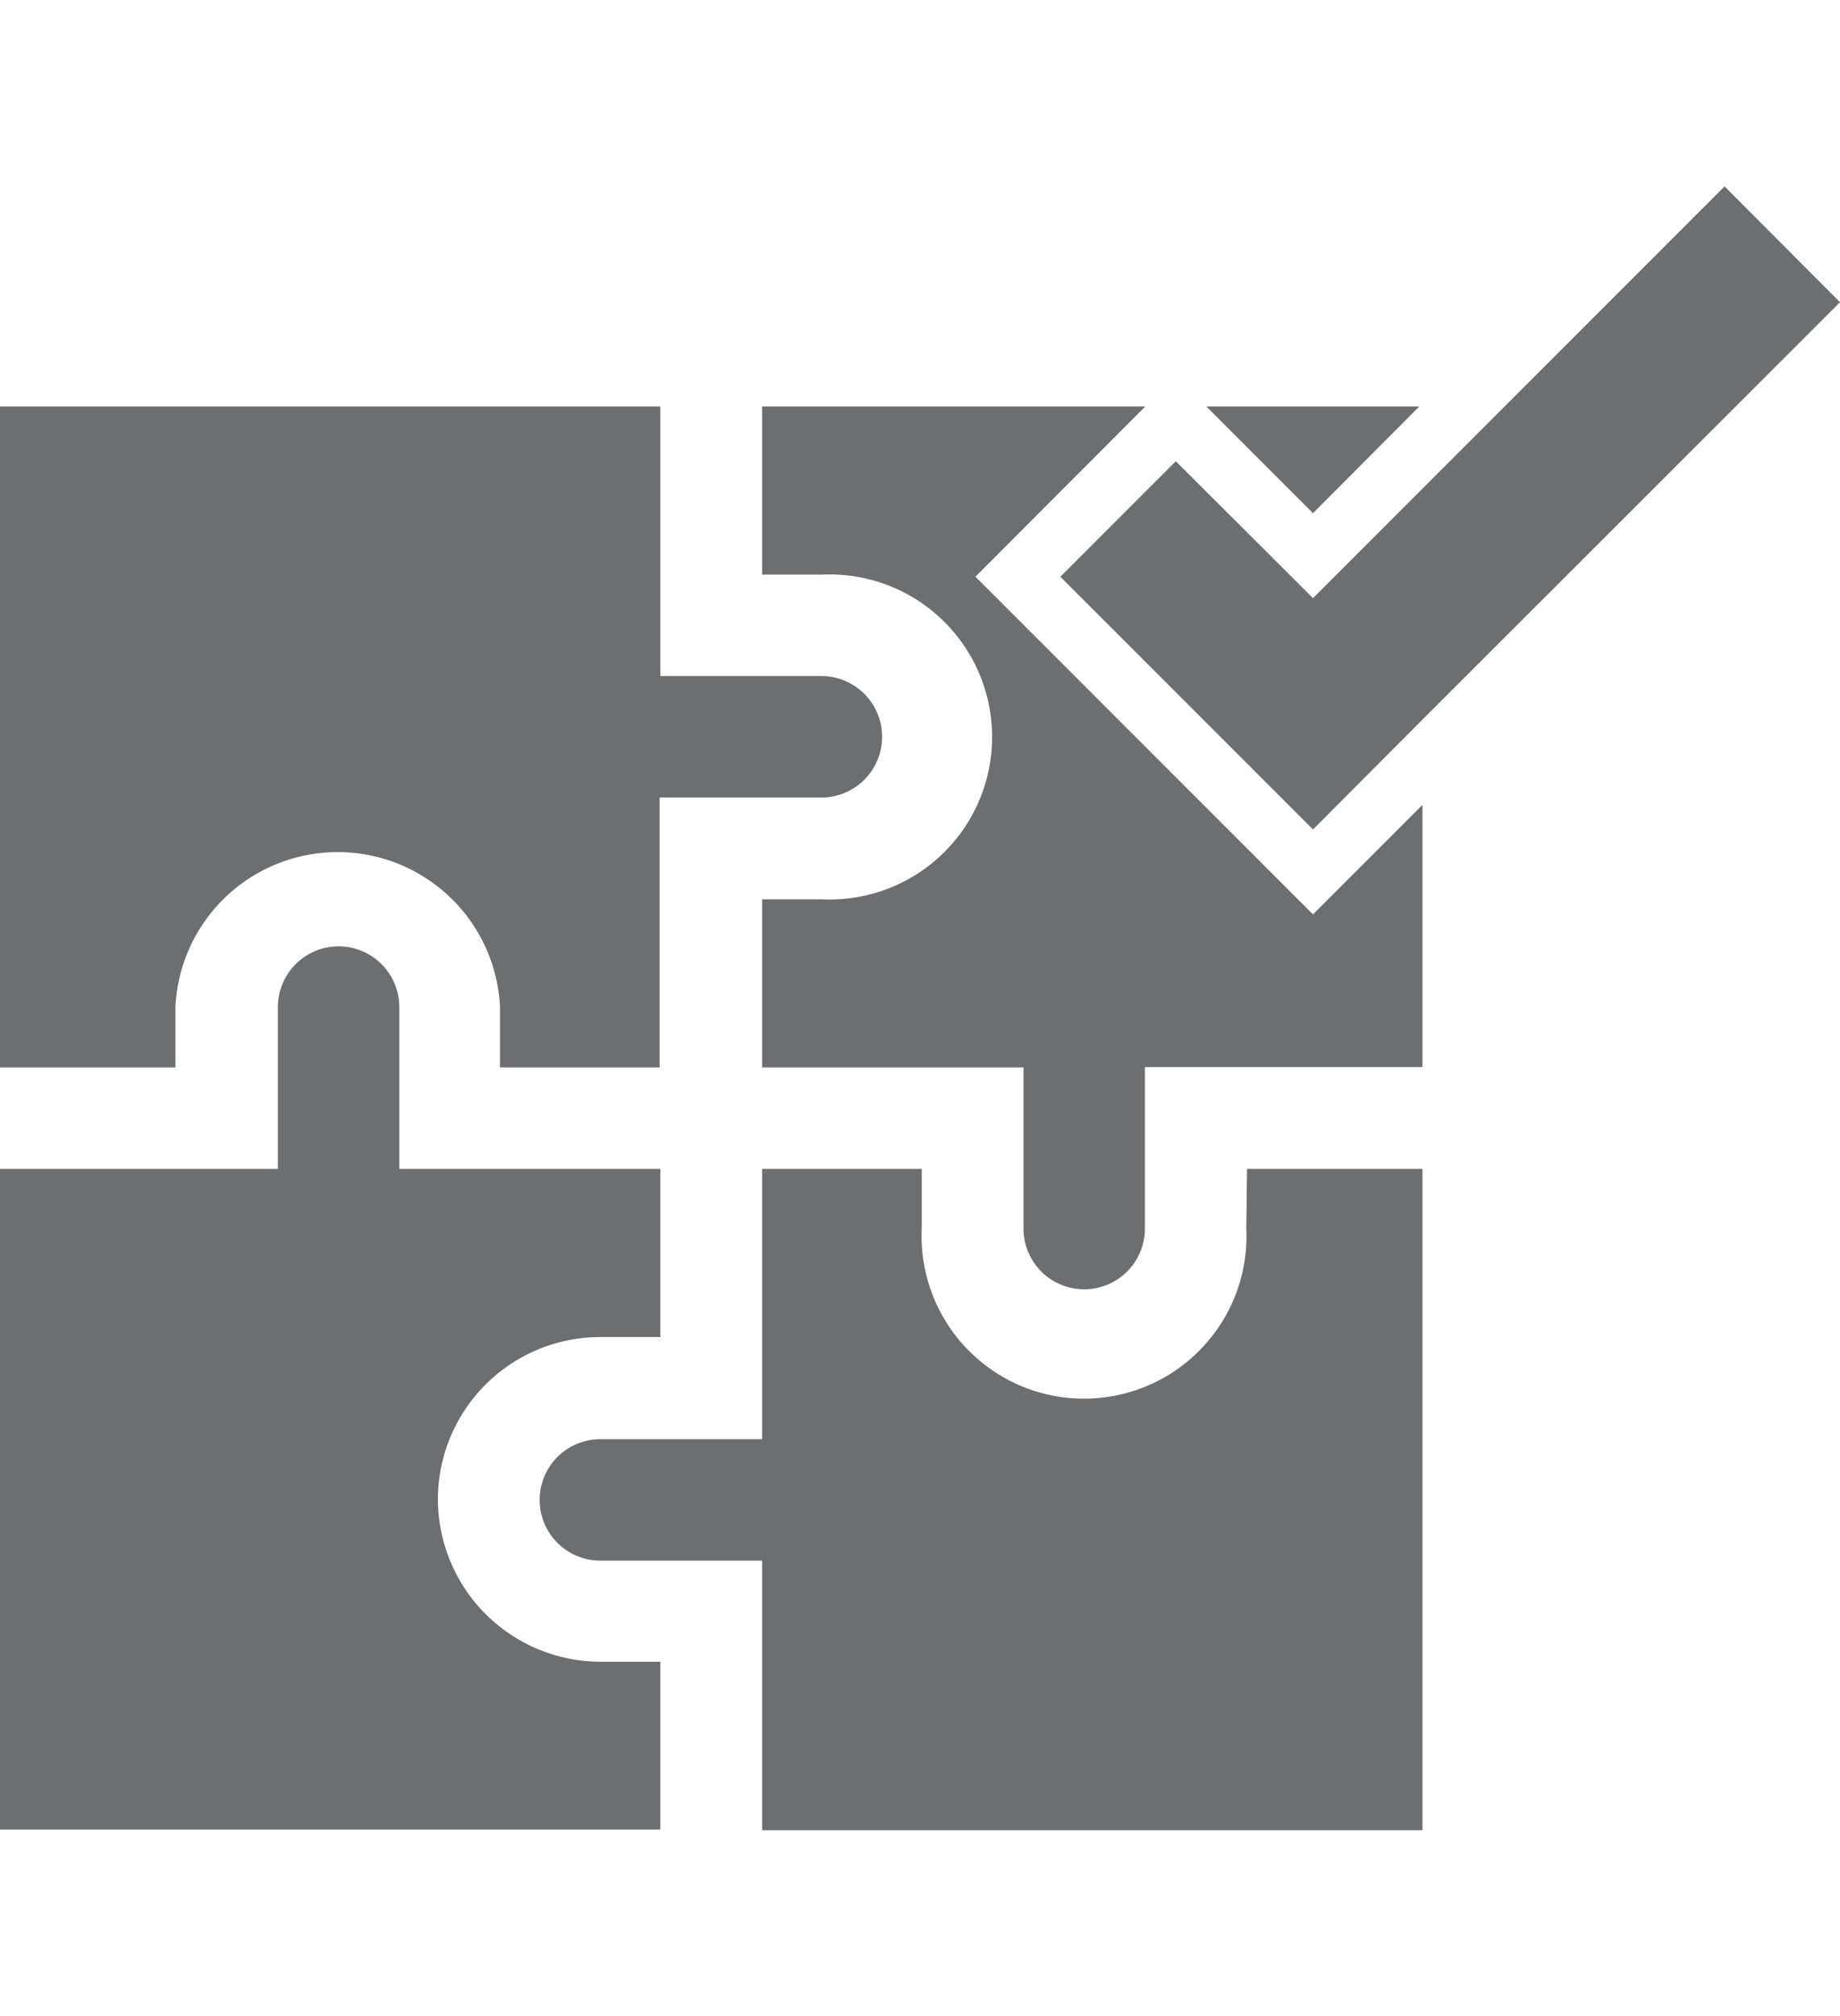
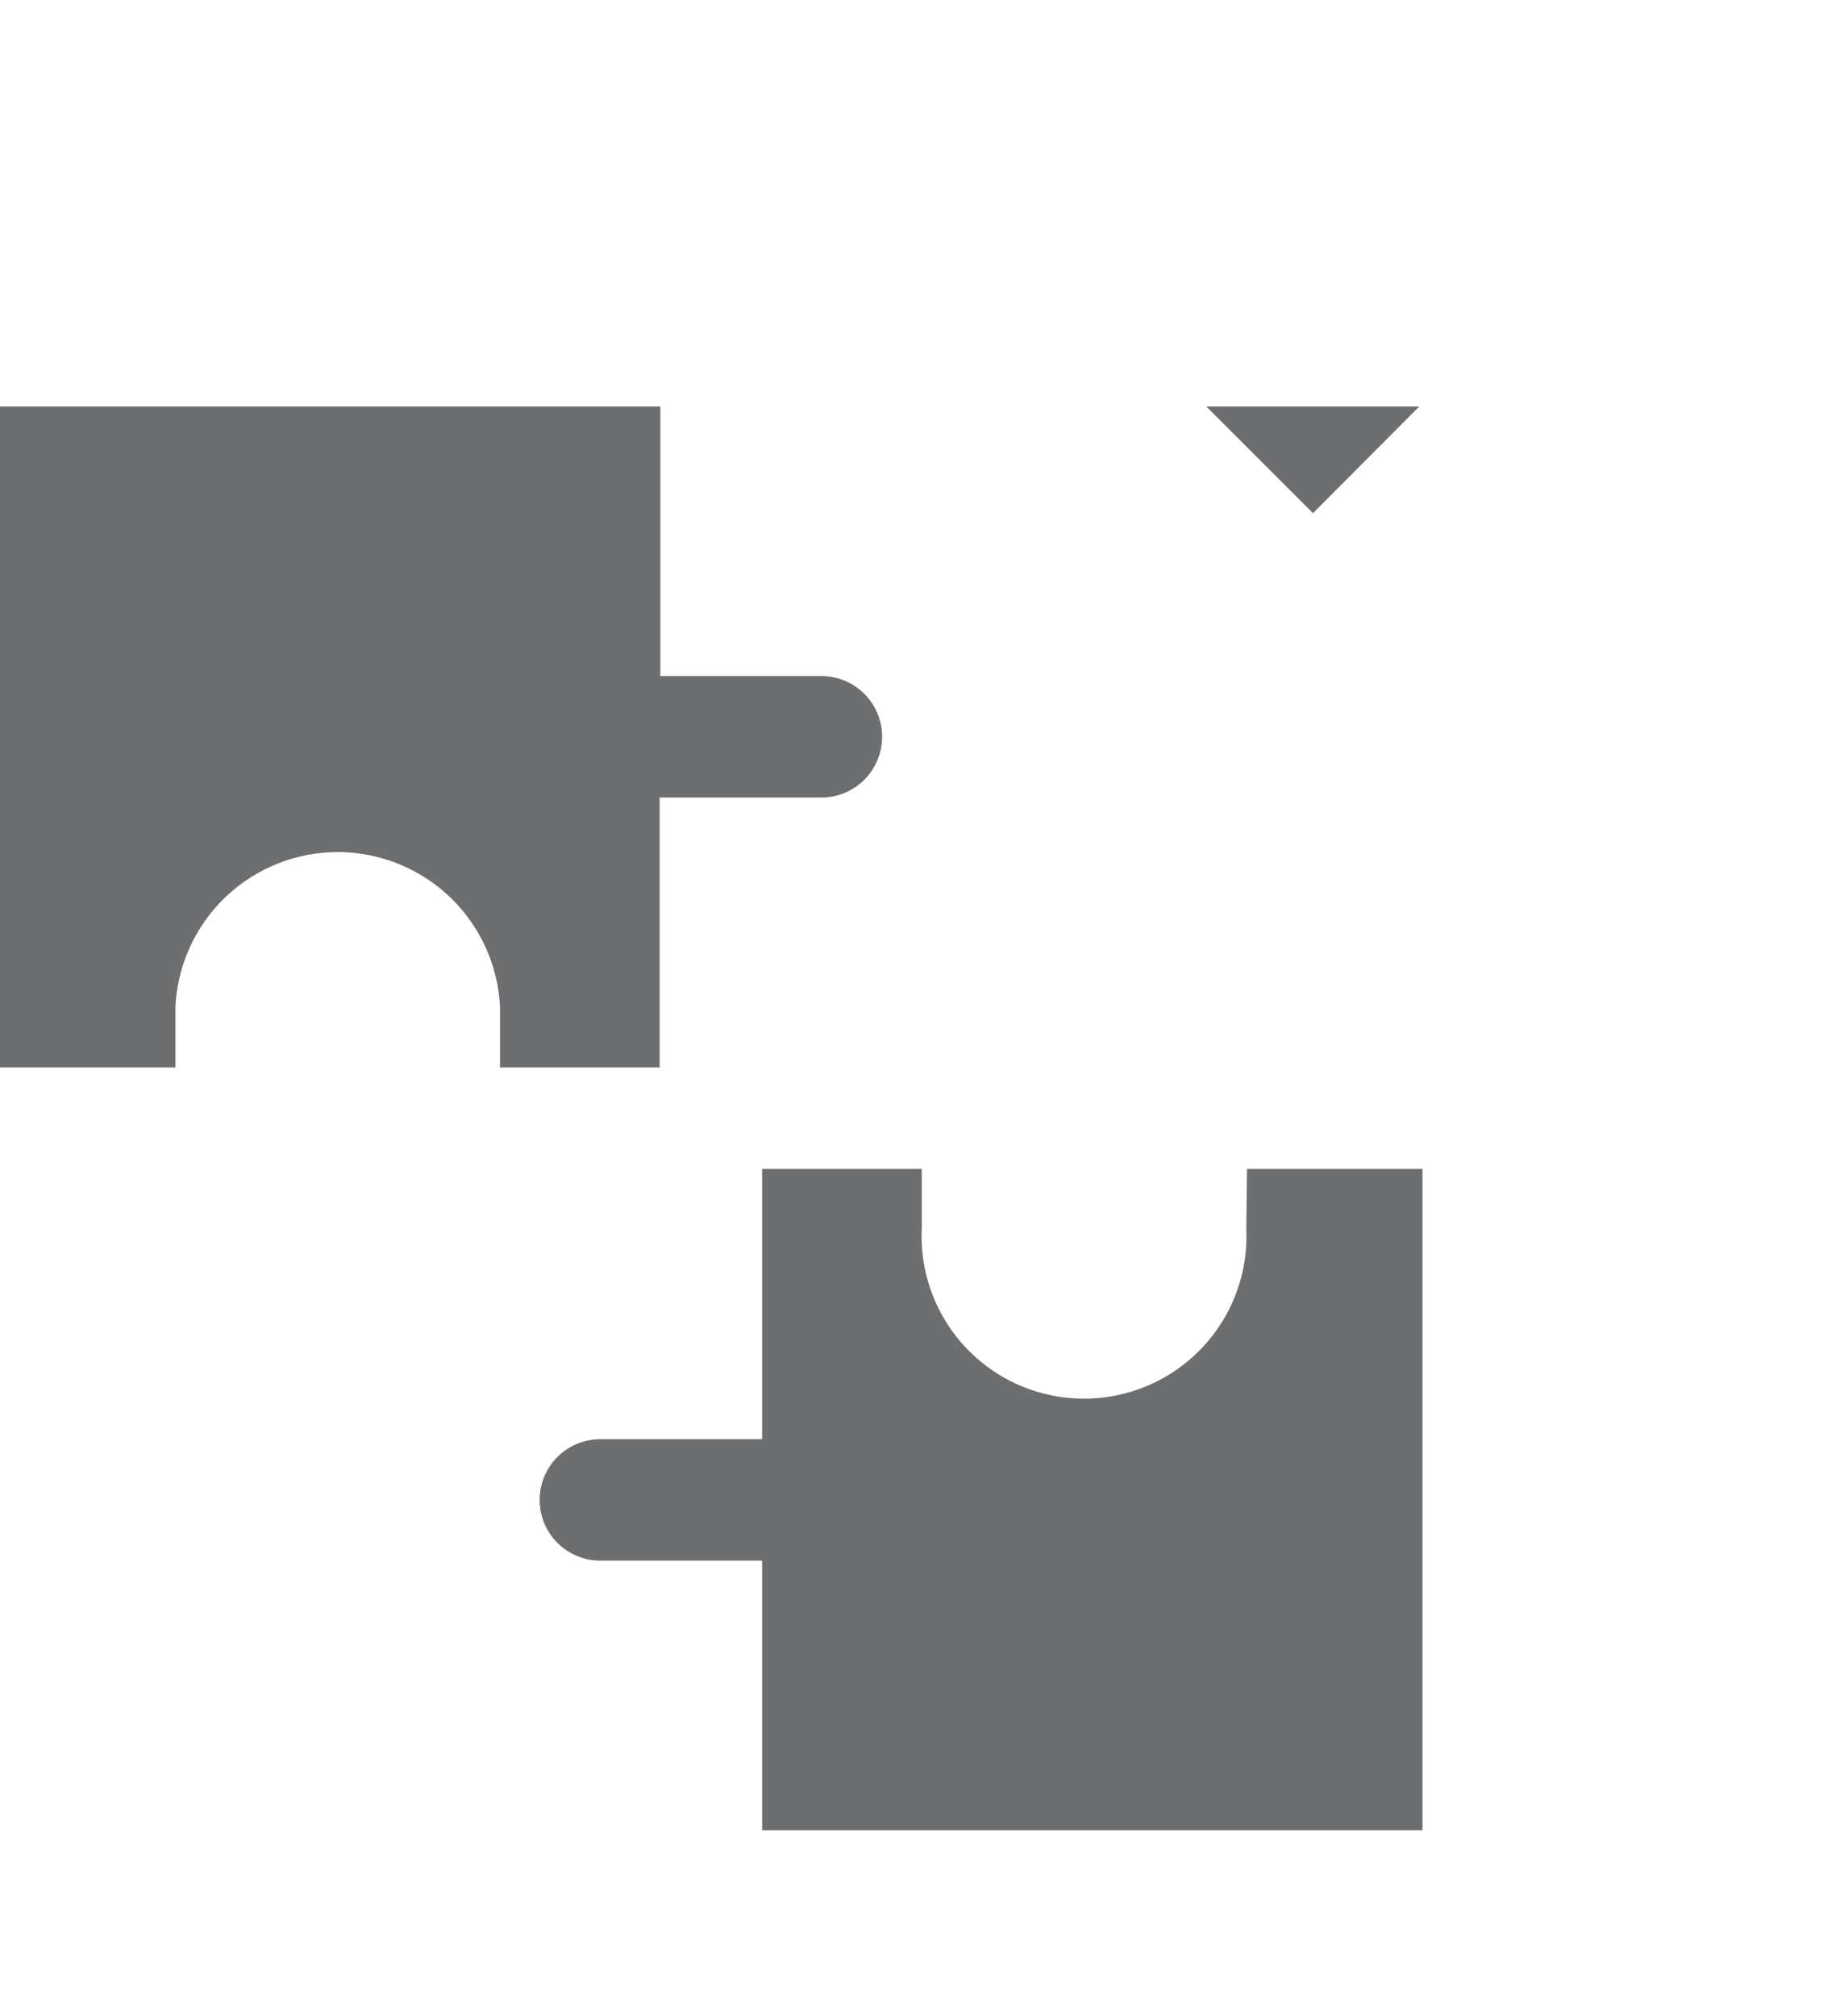
<svg xmlns="http://www.w3.org/2000/svg" id="Layer_1" data-name="Layer 1" viewBox="0 0 52.44 57.44">
  <defs>
    <style>.cls-1{fill:#6d6e70;}</style>
  </defs>
  <path class="cls-1" d="M5,28.69a4.63,4.63,0,0,1,9.25,0v1.72h4.55V22.72h4.61a1.73,1.73,0,1,0,0-3.46H18.82V11.58H0V30.41H5Z" />
-   <path class="cls-1" d="M12.48,42.71a4.63,4.63,0,0,1,4.63-4.62h1.71V33.3H11.38V28.69a1.73,1.73,0,0,0-3.46,0V33.3H0V52.12H18.82V47.34H17.11A4.64,4.64,0,0,1,12.48,42.71Z" />
  <path class="cls-1" d="M35.52,35a4.63,4.63,0,1,1-9.25,0V33.3H21.72V41H17.11a1.73,1.73,0,0,0,0,3.46h4.61v7.68H40.54V33.3h-5Z" />
  <polygon class="cls-1" points="40.45 11.58 34.38 11.58 37.42 14.62 40.45 11.58" />
-   <path class="cls-1" d="M27.8,16.43l4.84-4.85H21.72v4.79h1.71a4.63,4.63,0,1,1,0,9.25H21.72v4.79h7.45V35a1.73,1.73,0,0,0,3.46,0v-4.6h7.91V22.93l-3.12,3.12Z" />
-   <polygon class="cls-1" points="49.15 5.31 40.54 13.92 37.42 17.04 33.51 13.14 30.22 16.43 37.42 23.63 40.54 20.5 52.44 8.61 49.15 5.31" />
</svg>